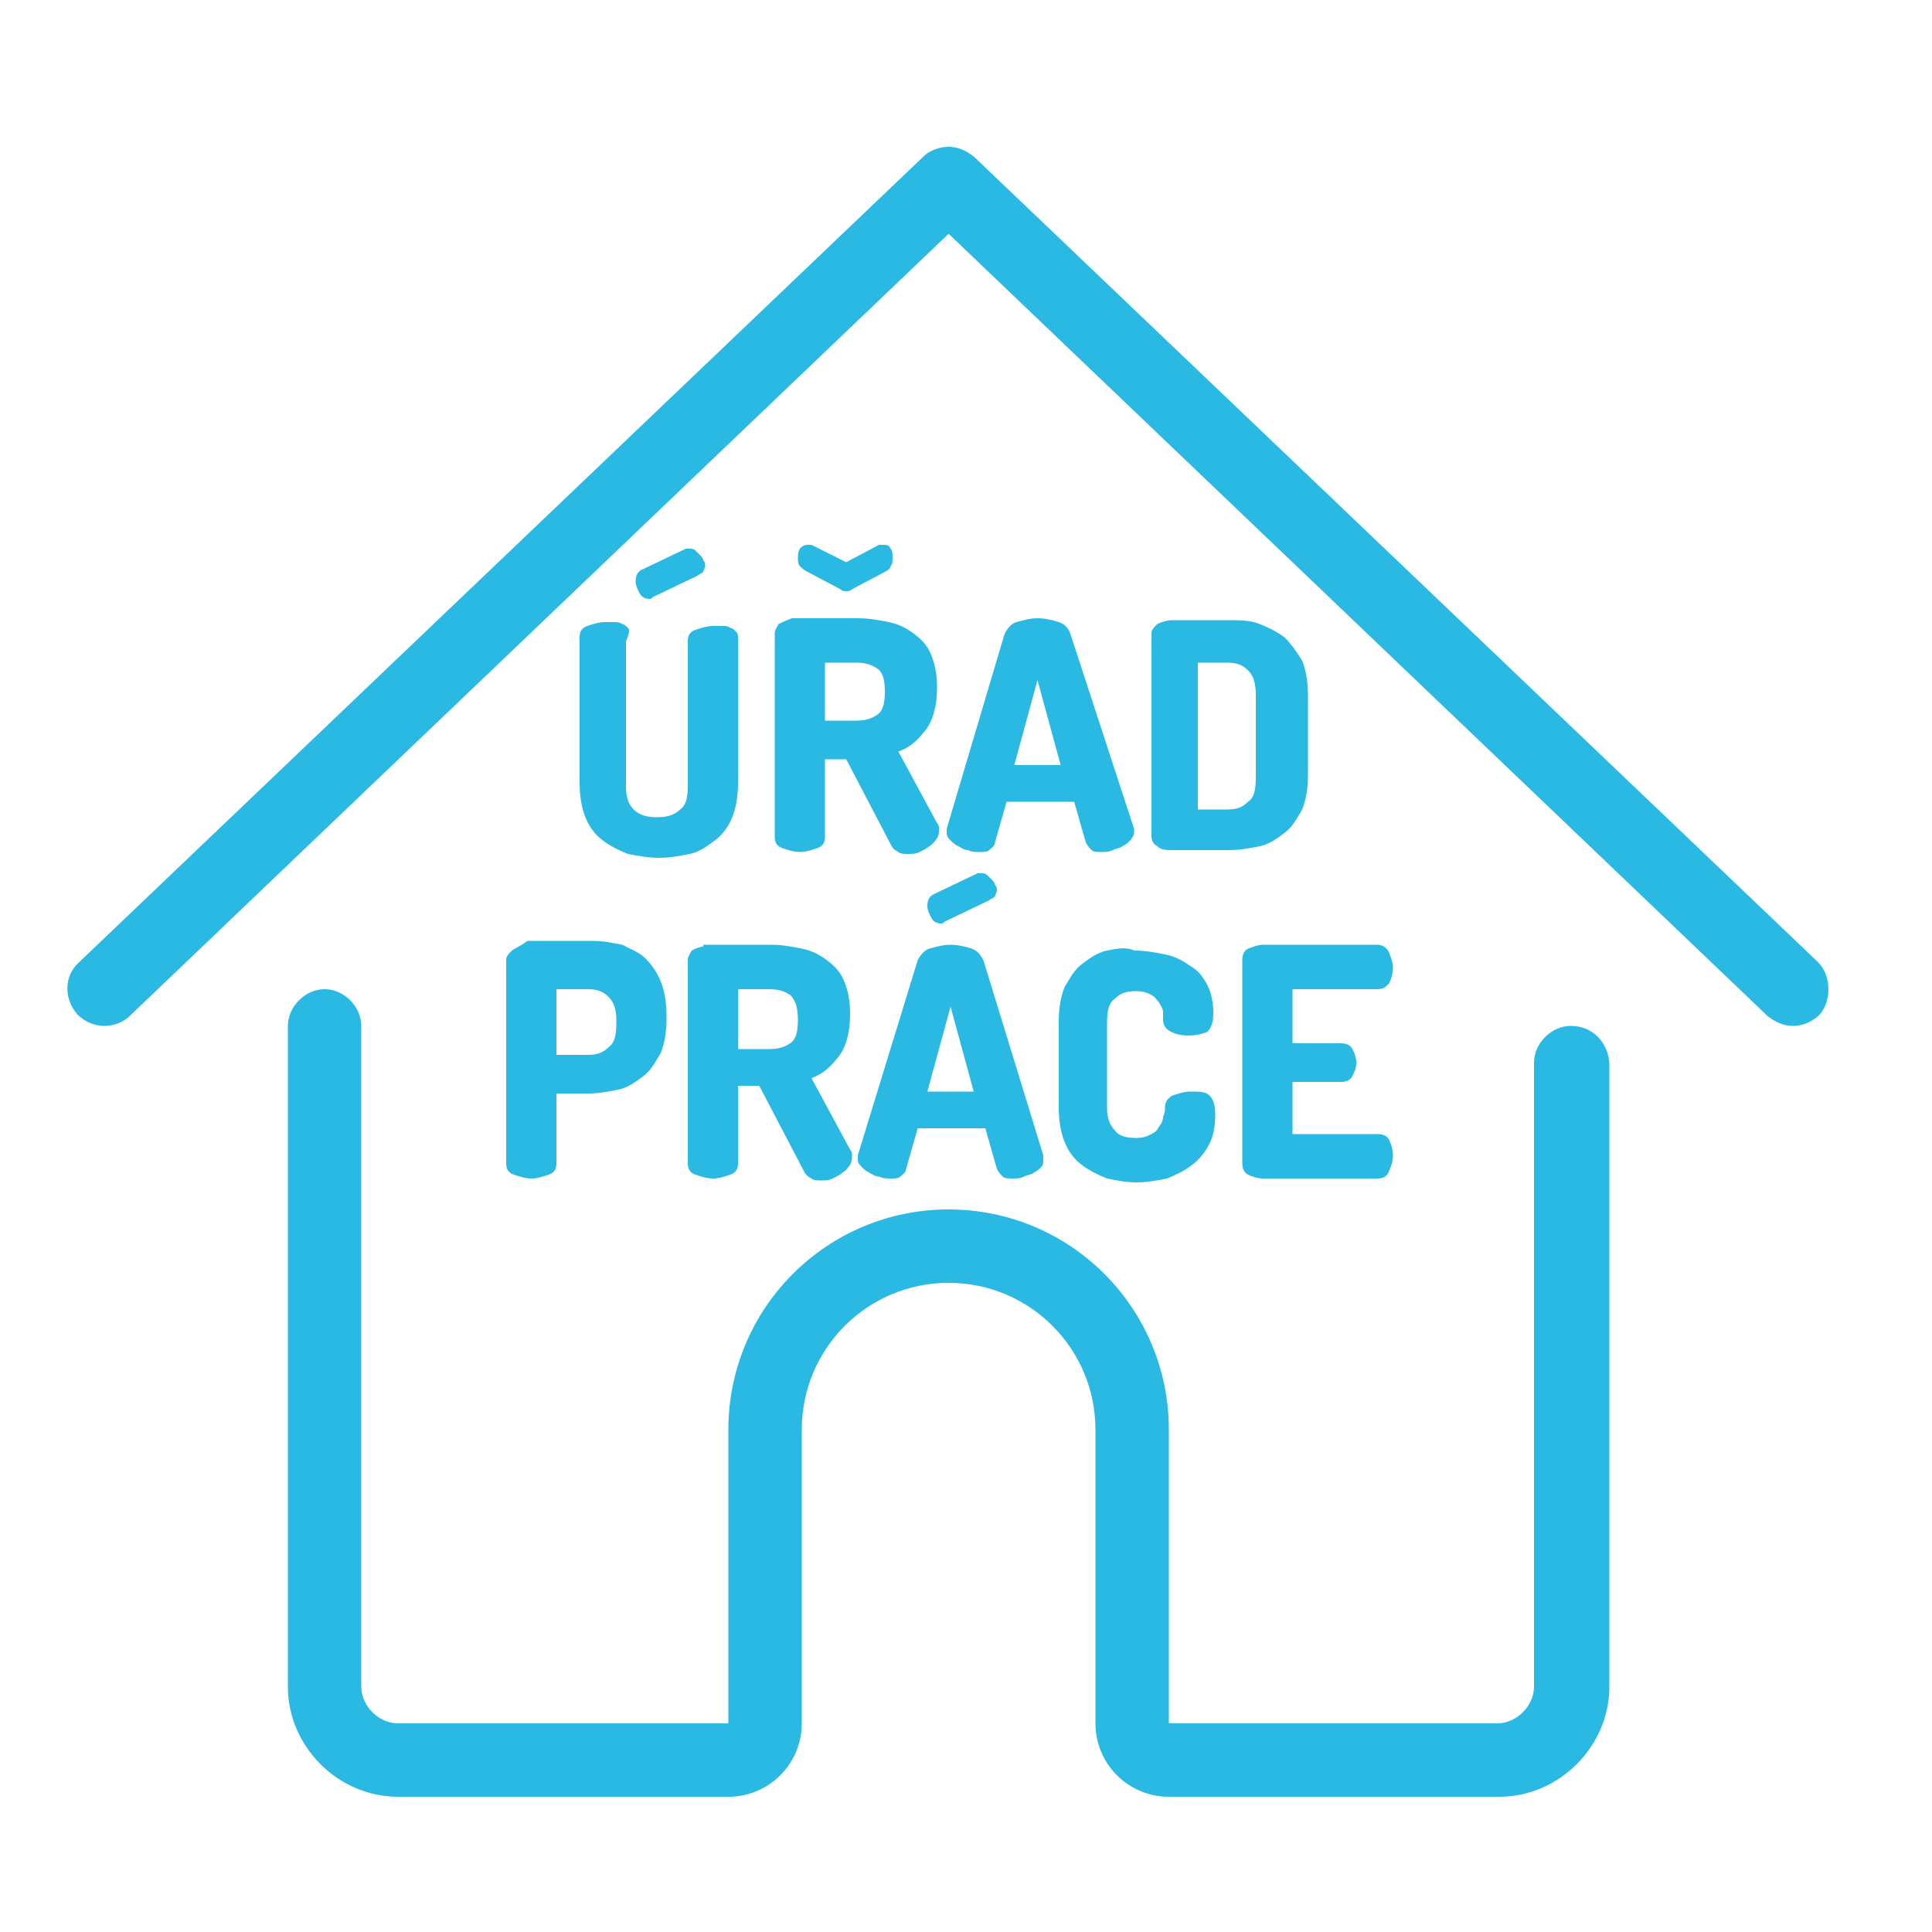
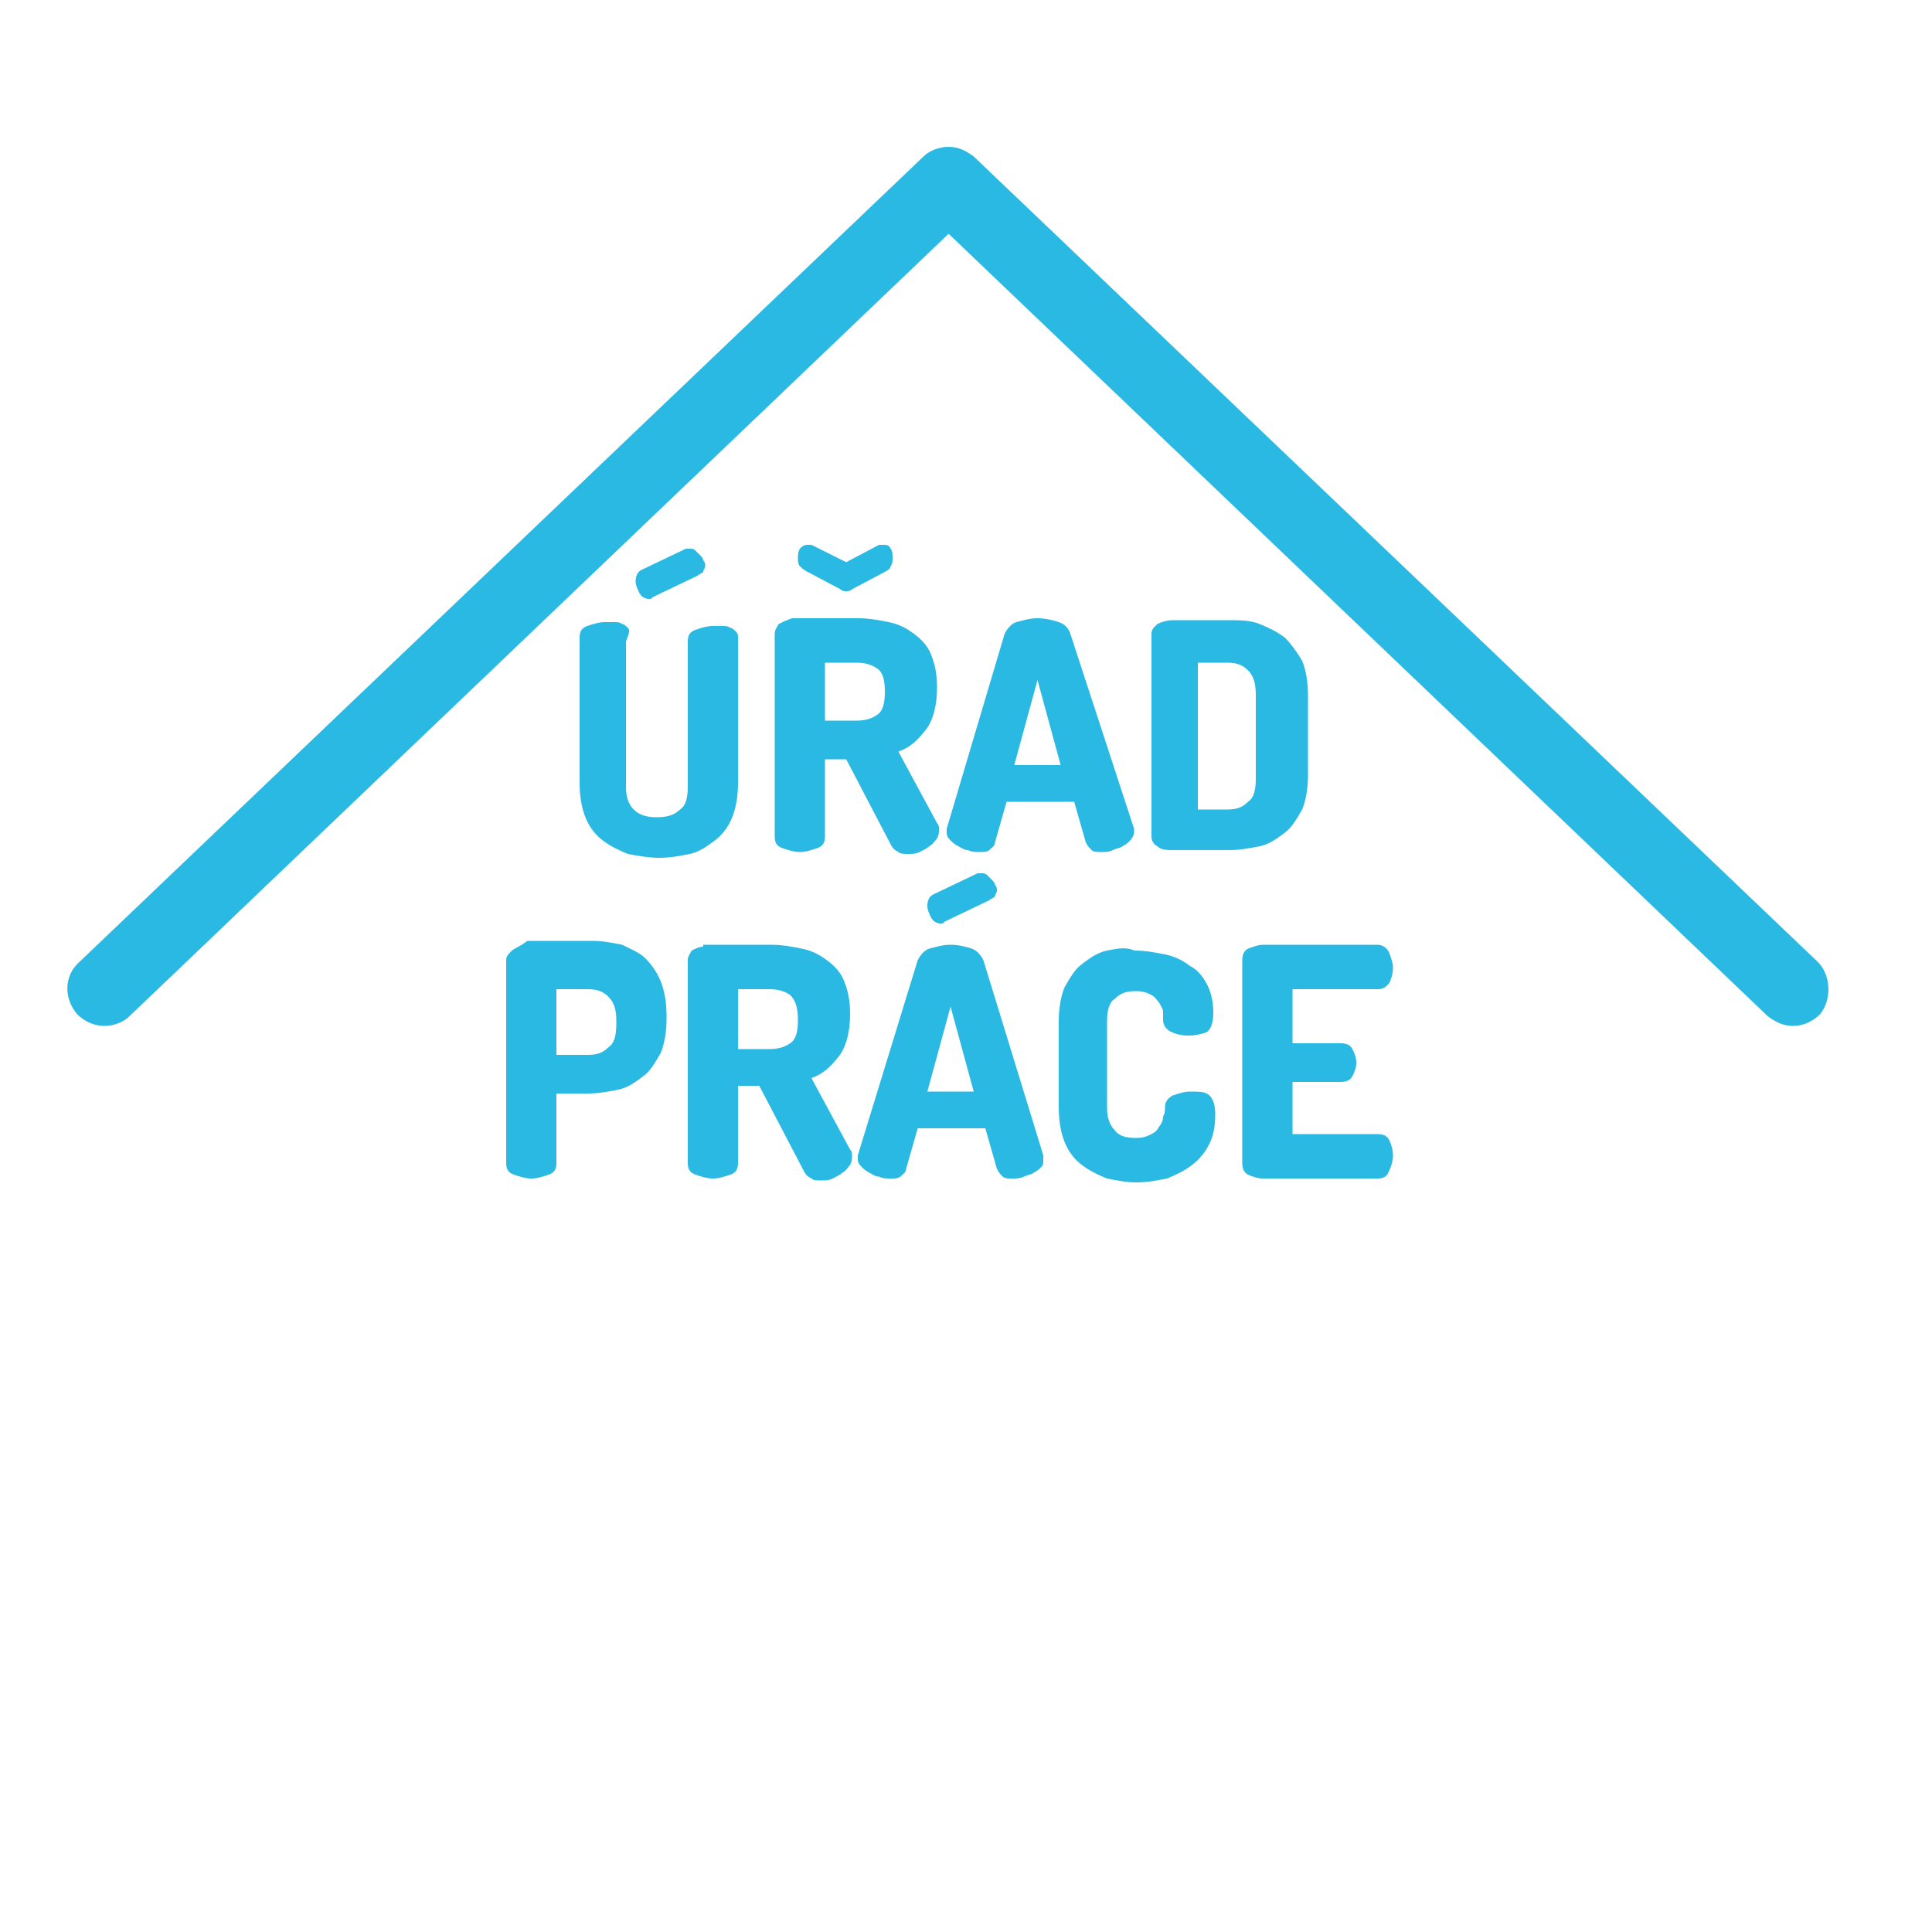
<svg xmlns="http://www.w3.org/2000/svg" version="1.1" id="Vrstva_1" x="0px" y="0px" width="100px" height="100px" viewBox="0 0 100 100" enable-background="new 0 0 100 100" xml:space="preserve">
  <g>
-     <path fill="#29B9E3" d="M81.3,53.1c-1,0-1.9,0.9-1.9,1.9v32.3c0,1-0.9,1.9-1.9,1.9H60.5V74c0-6.3-5.1-11.4-11.4-11.4   c-6.3,0-11.4,5.1-11.4,11.4v15.2H20.6c-1,0-1.9-0.9-1.9-1.9V53.1c0-1-0.9-1.9-1.9-1.9s-1.9,0.9-1.9,1.9v34.2c0,3.1,2.6,5.7,5.7,5.7   h17.1c2.1,0,3.8-1.7,3.8-3.8V74c0-4.2,3.4-7.6,7.6-7.6c4.2,0,7.6,3.4,7.6,7.6v15.2c0,2.1,1.7,3.8,3.8,3.8h17.1   c3.1,0,5.7-2.6,5.7-5.7V55C83.2,53.9,82.4,53.1,81.3,53.1z" />
    <path fill="#29B9E3" d="M94.1,49.8L50.4,8.1c-0.4-0.3-0.8-0.5-1.3-0.5c-0.5,0-1,0.2-1.3,0.5L4.1,49.8c-0.8,0.7-0.8,1.9-0.1,2.7   c0.4,0.4,0.9,0.6,1.4,0.6c0.5,0,1-0.2,1.3-0.5l42.4-40.5l42.4,40.5c0.4,0.3,0.8,0.5,1.3,0.5c0.5,0,1-0.2,1.4-0.6   C94.8,51.8,94.8,50.5,94.1,49.8z" />
    <path fill="#29B9E3" d="M32.5,32.5c-0.1-0.1-0.2-0.2-0.3-0.2c-0.1-0.1-0.3-0.1-0.4-0.1c-0.2,0-0.3,0-0.5,0c-0.3,0-0.6,0.1-0.9,0.2   c-0.3,0.1-0.4,0.3-0.4,0.6v7.5c0,0.7,0.1,1.3,0.3,1.8c0.2,0.5,0.5,0.9,0.9,1.2c0.4,0.3,0.8,0.5,1.3,0.7c0.5,0.1,1.1,0.2,1.6,0.2   c0.6,0,1.1-0.1,1.6-0.2c0.5-0.1,0.9-0.4,1.3-0.7c0.4-0.3,0.7-0.7,0.9-1.2c0.2-0.5,0.3-1.1,0.3-1.8v-7.5c0-0.1,0-0.2-0.1-0.3   c-0.1-0.1-0.2-0.2-0.3-0.2c-0.1-0.1-0.3-0.1-0.4-0.1c-0.2,0-0.3,0-0.5,0c-0.3,0-0.6,0.1-0.9,0.2c-0.3,0.1-0.4,0.3-0.4,0.6v7.5   c0,0.6-0.1,1-0.4,1.2c-0.3,0.3-0.7,0.4-1.2,0.4c-0.5,0-0.9-0.1-1.2-0.4c-0.3-0.3-0.4-0.7-0.4-1.2v-7.5   C32.6,32.7,32.6,32.6,32.5,32.5z" />
    <path fill="#29B9E3" d="M33.6,31c0.1,0,0.1,0,0.2-0.1l2.3-1.1c0.1-0.1,0.2-0.1,0.3-0.2c0-0.1,0.1-0.2,0.1-0.3c0-0.1,0-0.2-0.1-0.3   c0-0.1-0.1-0.2-0.2-0.3c-0.1-0.1-0.2-0.2-0.2-0.2c-0.1-0.1-0.2-0.1-0.3-0.1c-0.1,0-0.2,0-0.2,0l-2.3,1.1c-0.2,0.1-0.3,0.3-0.3,0.6   c0,0.2,0.1,0.4,0.2,0.6C33.2,30.9,33.4,31,33.6,31z" />
    <path fill="#29B9E3" d="M41.8,29.6l1.7,0.9c0.1,0.1,0.2,0.1,0.3,0.1c0.1,0,0.2,0,0.3-0.1l1.7-0.9c0.2-0.1,0.3-0.2,0.3-0.3   c0.1-0.1,0.1-0.3,0.1-0.4c0-0.2,0-0.4-0.1-0.5c-0.1-0.2-0.2-0.2-0.4-0.2c-0.1,0-0.1,0-0.2,0l-1.7,0.9L42,28.2c-0.1,0-0.1,0-0.2,0   c-0.2,0-0.3,0.1-0.4,0.2c-0.1,0.2-0.1,0.3-0.1,0.5c0,0.1,0,0.3,0.1,0.4C41.5,29.4,41.6,29.5,41.8,29.6z" />
    <path fill="#29B9E3" d="M40.3,32.3c-0.1,0.2-0.2,0.3-0.2,0.5v10.5c0,0.3,0.1,0.5,0.4,0.6c0.3,0.1,0.6,0.2,0.9,0.2   c0.3,0,0.6-0.1,0.9-0.2c0.3-0.1,0.4-0.3,0.4-0.6v-4h1.1l2.3,4.4c0.1,0.2,0.2,0.3,0.4,0.4c0.1,0.1,0.3,0.1,0.5,0.1   c0.2,0,0.4,0,0.6-0.1s0.4-0.2,0.5-0.3c0.2-0.1,0.3-0.3,0.4-0.4c0.1-0.2,0.1-0.3,0.1-0.5c0-0.1,0-0.2-0.1-0.3l-2-3.7   c0.6-0.2,1-0.6,1.4-1.1c0.4-0.5,0.6-1.3,0.6-2.2c0-0.7-0.1-1.2-0.3-1.7c-0.2-0.5-0.5-0.8-0.9-1.1c-0.4-0.3-0.8-0.5-1.3-0.6   c-0.5-0.1-1-0.2-1.6-0.2h-3.4C40.7,32.1,40.5,32.2,40.3,32.3z M42.7,34.3h1.6c0.5,0,0.8,0.1,1.1,0.3c0.3,0.2,0.4,0.6,0.4,1.2   c0,0.6-0.1,1-0.4,1.2c-0.3,0.2-0.6,0.3-1.1,0.3h-1.6V34.3z" />
    <path fill="#29B9E3" d="M55.4,32.8c-0.1-0.3-0.3-0.5-0.6-0.6c-0.3-0.1-0.7-0.2-1.1-0.2c-0.4,0-0.7,0.1-1.1,0.2   c-0.3,0.1-0.5,0.4-0.6,0.6L49,42.9c0,0.1,0,0.1,0,0.2c0,0.2,0.1,0.3,0.2,0.4c0.1,0.1,0.2,0.2,0.4,0.3c0.2,0.1,0.3,0.2,0.5,0.2   c0.2,0.1,0.4,0.1,0.6,0.1c0.2,0,0.4,0,0.5-0.1c0.1-0.1,0.3-0.2,0.3-0.4l0.6-2.1h3.5l0.6,2.1c0.1,0.2,0.2,0.3,0.3,0.4   c0.1,0.1,0.3,0.1,0.5,0.1c0.2,0,0.4,0,0.6-0.1c0.2-0.1,0.4-0.1,0.5-0.2c0.2-0.1,0.3-0.2,0.4-0.3c0.1-0.1,0.2-0.3,0.2-0.4   c0,0,0-0.1,0-0.2L55.4,32.8z M52.5,39.6l1.2-4.4l1.2,4.4H52.5z" />
    <path fill="#29B9E3" d="M66.5,33c-0.4-0.3-0.8-0.5-1.3-0.7s-1-0.2-1.6-0.2h-2.9c-0.3,0-0.6,0.1-0.8,0.2c-0.2,0.2-0.3,0.3-0.3,0.5   v10.5c0,0.2,0.1,0.4,0.3,0.5c0.2,0.2,0.5,0.2,0.8,0.2h2.9c0.6,0,1.1-0.1,1.6-0.2c0.5-0.1,0.9-0.4,1.3-0.7c0.4-0.3,0.6-0.7,0.9-1.2   c0.2-0.5,0.3-1.1,0.3-1.8V36c0-0.7-0.1-1.3-0.3-1.8C67.1,33.7,66.8,33.3,66.5,33z M65,40.3c0,0.6-0.1,1-0.4,1.2   c-0.3,0.3-0.6,0.4-1.1,0.4h-1.5v-7.6h1.5c0.5,0,0.8,0.1,1.1,0.4C64.9,35,65,35.4,65,36V40.3z" />
    <path fill="#29B9E3" d="M26.5,49.2c-0.2,0.2-0.3,0.3-0.3,0.5v10.5c0,0.3,0.1,0.5,0.4,0.6c0.3,0.1,0.6,0.2,0.9,0.2   c0.3,0,0.6-0.1,0.9-0.2c0.3-0.1,0.4-0.3,0.4-0.6v-3.6h1.6c0.6,0,1.1-0.1,1.6-0.2c0.5-0.1,0.9-0.4,1.3-0.7c0.4-0.3,0.6-0.7,0.9-1.2   c0.2-0.5,0.3-1.1,0.3-1.8v-0.1c0-0.7-0.1-1.3-0.3-1.8c-0.2-0.5-0.5-0.9-0.8-1.2c-0.3-0.3-0.8-0.5-1.2-0.7c-0.5-0.1-1-0.2-1.5-0.2   h-3.4C26.9,49,26.6,49.1,26.5,49.2z M28.8,51.2h1.6c0.5,0,0.8,0.1,1.1,0.4c0.3,0.3,0.4,0.7,0.4,1.2v0.2c0,0.6-0.1,1-0.4,1.2   c-0.3,0.3-0.6,0.4-1.1,0.4h-1.6V51.2z" />
    <path fill="#29B9E3" d="M36.4,49c-0.2,0-0.4,0.1-0.6,0.2c-0.1,0.2-0.2,0.3-0.2,0.5v10.5c0,0.3,0.1,0.5,0.4,0.6   c0.3,0.1,0.6,0.2,0.9,0.2c0.3,0,0.6-0.1,0.9-0.2c0.3-0.1,0.4-0.3,0.4-0.6v-4h1.1l2.3,4.4c0.1,0.2,0.2,0.3,0.4,0.4   c0.1,0.1,0.3,0.1,0.5,0.1c0.2,0,0.4,0,0.6-0.1c0.2-0.1,0.4-0.2,0.5-0.3c0.2-0.1,0.3-0.3,0.4-0.4c0.1-0.2,0.1-0.3,0.1-0.5   c0-0.1,0-0.2-0.1-0.3l-2-3.7c0.6-0.2,1-0.6,1.4-1.1c0.4-0.5,0.6-1.3,0.6-2.2c0-0.7-0.1-1.2-0.3-1.7c-0.2-0.5-0.5-0.8-0.9-1.1   c-0.4-0.3-0.8-0.5-1.3-0.6c-0.5-0.1-1-0.2-1.6-0.2H36.4z M41.3,52.8c0,0.6-0.1,1-0.4,1.2c-0.3,0.2-0.6,0.3-1.1,0.3h-1.6v-3.1h1.6   c0.5,0,0.8,0.1,1.1,0.3C41.2,51.8,41.3,52.2,41.3,52.8z" />
    <path fill="#29B9E3" d="M48,46.9c0,0.2,0.1,0.4,0.2,0.6c0.1,0.2,0.3,0.3,0.5,0.3c0.1,0,0.1,0,0.2-0.1l2.3-1.1   c0.1-0.1,0.2-0.1,0.3-0.2c0-0.1,0.1-0.2,0.1-0.3c0-0.1,0-0.2-0.1-0.3c0-0.1-0.1-0.2-0.2-0.3c-0.1-0.1-0.2-0.2-0.2-0.2   c-0.1-0.1-0.2-0.1-0.3-0.1c-0.1,0-0.2,0-0.2,0l-2.3,1.1C48.1,46.4,48,46.6,48,46.9z" />
    <path fill="#29B9E3" d="M50.3,49.1c-0.3-0.1-0.7-0.2-1.1-0.2c-0.4,0-0.7,0.1-1.1,0.2c-0.3,0.1-0.5,0.4-0.6,0.6l-3.1,10.1   c0,0.1,0,0.1,0,0.2c0,0.2,0.1,0.3,0.2,0.4c0.1,0.1,0.2,0.2,0.4,0.3c0.2,0.1,0.3,0.2,0.5,0.2c0.2,0.1,0.4,0.1,0.6,0.1   c0.2,0,0.4,0,0.5-0.1c0.1-0.1,0.3-0.2,0.3-0.4l0.6-2.1H51l0.6,2.1c0.1,0.2,0.2,0.3,0.3,0.4c0.1,0.1,0.3,0.1,0.5,0.1   c0.2,0,0.4,0,0.6-0.1c0.2-0.1,0.4-0.1,0.5-0.2c0.2-0.1,0.3-0.2,0.4-0.3C54,60.3,54,60.2,54,60c0,0,0-0.1,0-0.2l-3.1-10.1   C50.8,49.5,50.6,49.2,50.3,49.1z M48,56.5l1.2-4.4l1.2,4.4H48z" />
    <path fill="#29B9E3" d="M57.3,49.2c-0.5,0.1-0.9,0.4-1.3,0.7c-0.4,0.3-0.6,0.7-0.9,1.2c-0.2,0.5-0.3,1.1-0.3,1.8v4.4   c0,0.7,0.1,1.3,0.3,1.8c0.2,0.5,0.5,0.9,0.9,1.2c0.4,0.3,0.8,0.5,1.3,0.7c0.5,0.1,1,0.2,1.5,0.2c0.6,0,1.1-0.1,1.6-0.2   c0.5-0.2,0.9-0.4,1.3-0.7c0.4-0.3,0.7-0.7,0.9-1.1c0.2-0.4,0.3-0.9,0.3-1.5c0-0.5-0.1-0.8-0.3-1c-0.2-0.2-0.5-0.2-1-0.2   c-0.3,0-0.6,0.1-0.9,0.2c-0.2,0.1-0.4,0.3-0.4,0.6c0,0.2,0,0.3-0.1,0.5c0,0.2-0.1,0.4-0.2,0.5c-0.1,0.2-0.2,0.3-0.4,0.4   c-0.2,0.1-0.4,0.2-0.8,0.2c-0.5,0-0.9-0.1-1.1-0.4c-0.3-0.3-0.4-0.7-0.4-1.2v-4.4c0-0.6,0.1-1,0.4-1.2c0.3-0.3,0.6-0.4,1.1-0.4   c0.4,0,0.6,0.1,0.8,0.2c0.2,0.1,0.3,0.3,0.4,0.4c0.1,0.2,0.2,0.3,0.2,0.5c0,0.2,0,0.3,0,0.4c0,0.3,0.2,0.5,0.4,0.6   c0.2,0.1,0.5,0.2,0.9,0.2c0.4,0,0.8-0.1,1-0.2c0.2-0.2,0.3-0.5,0.3-1c0-0.5-0.1-1-0.3-1.4c-0.2-0.4-0.5-0.8-0.9-1   c-0.4-0.3-0.8-0.5-1.3-0.6c-0.5-0.1-1-0.2-1.6-0.2C58.3,49,57.8,49.1,57.3,49.2z" />
    <path fill="#29B9E3" d="M71.3,51.2c0.3,0,0.4-0.1,0.6-0.3c0.1-0.2,0.2-0.5,0.2-0.8c0-0.3-0.1-0.5-0.2-0.8c-0.1-0.2-0.3-0.4-0.6-0.4   h-5.9c-0.3,0-0.5,0.1-0.8,0.2c-0.2,0.1-0.3,0.3-0.3,0.6v10.5c0,0.3,0.1,0.5,0.3,0.6c0.2,0.1,0.5,0.2,0.8,0.2h5.9   c0.3,0,0.5-0.1,0.6-0.4c0.1-0.2,0.2-0.5,0.2-0.8c0-0.3-0.1-0.6-0.2-0.8c-0.1-0.2-0.3-0.3-0.6-0.3h-4.4V56h2.5   c0.3,0,0.5-0.1,0.6-0.3c0.1-0.2,0.2-0.4,0.2-0.7c0-0.3-0.1-0.5-0.2-0.7c-0.1-0.2-0.3-0.3-0.6-0.3h-2.5v-2.8H71.3z" />
  </g>
</svg>